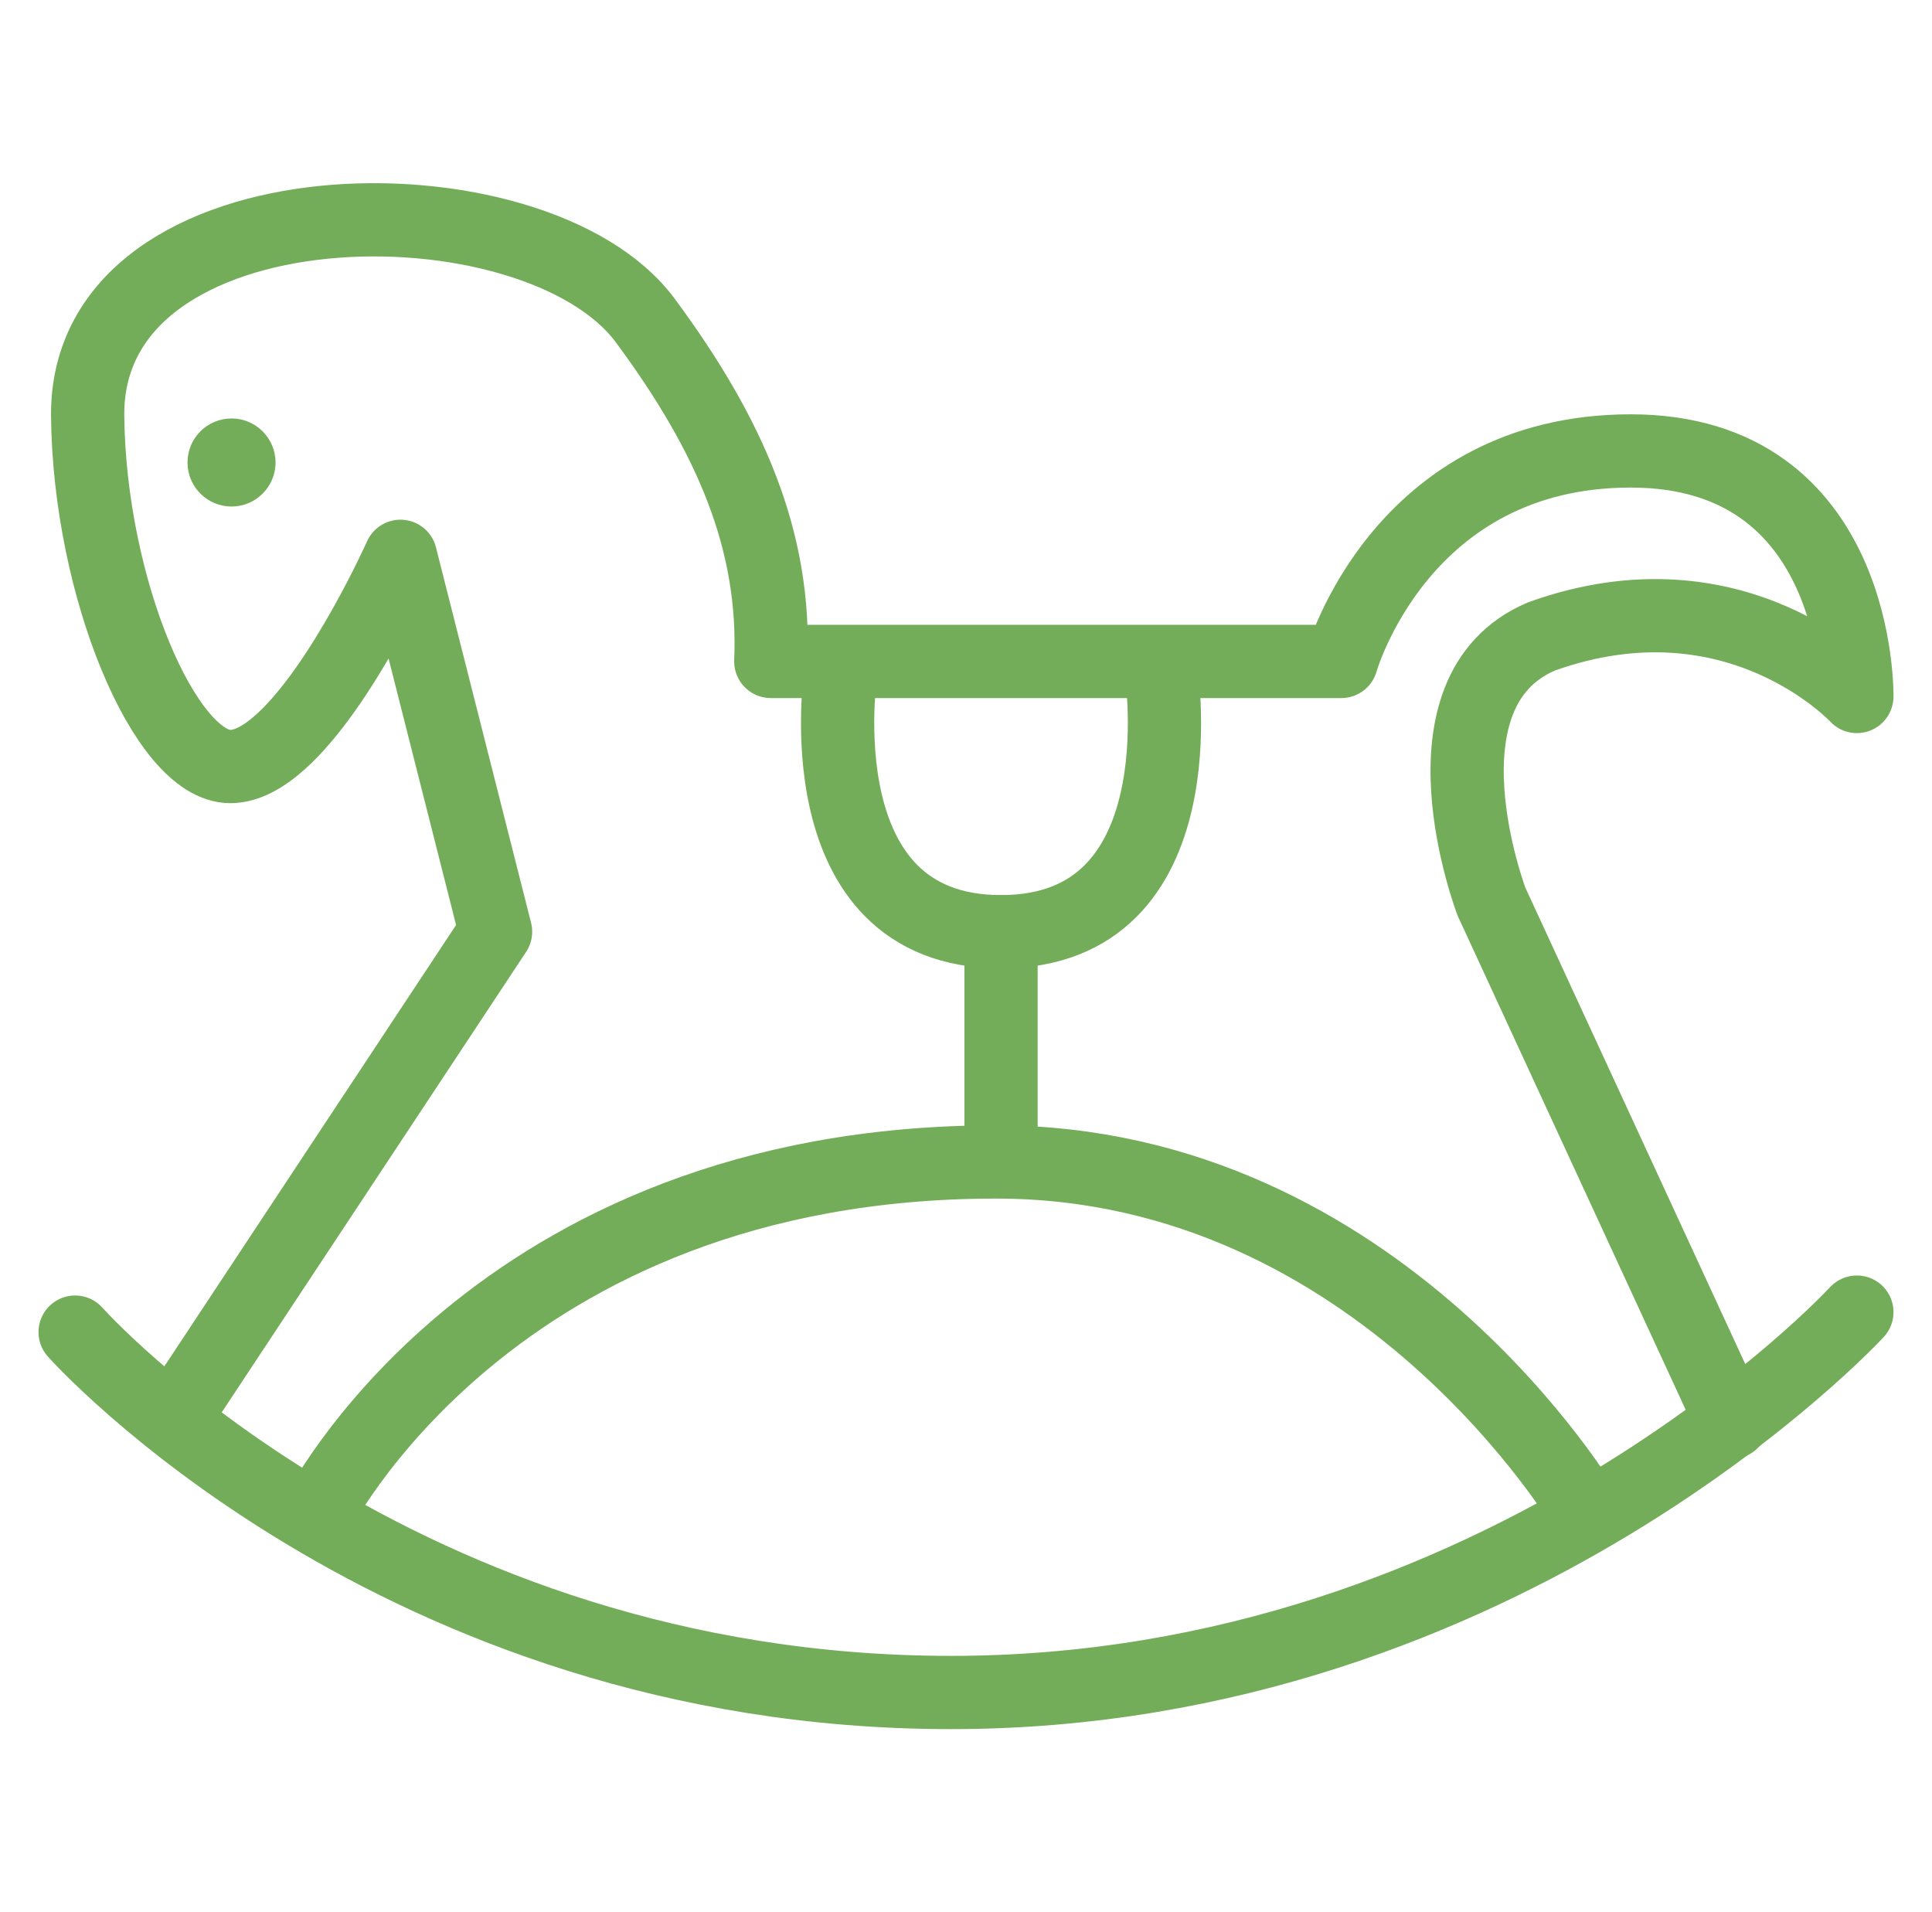
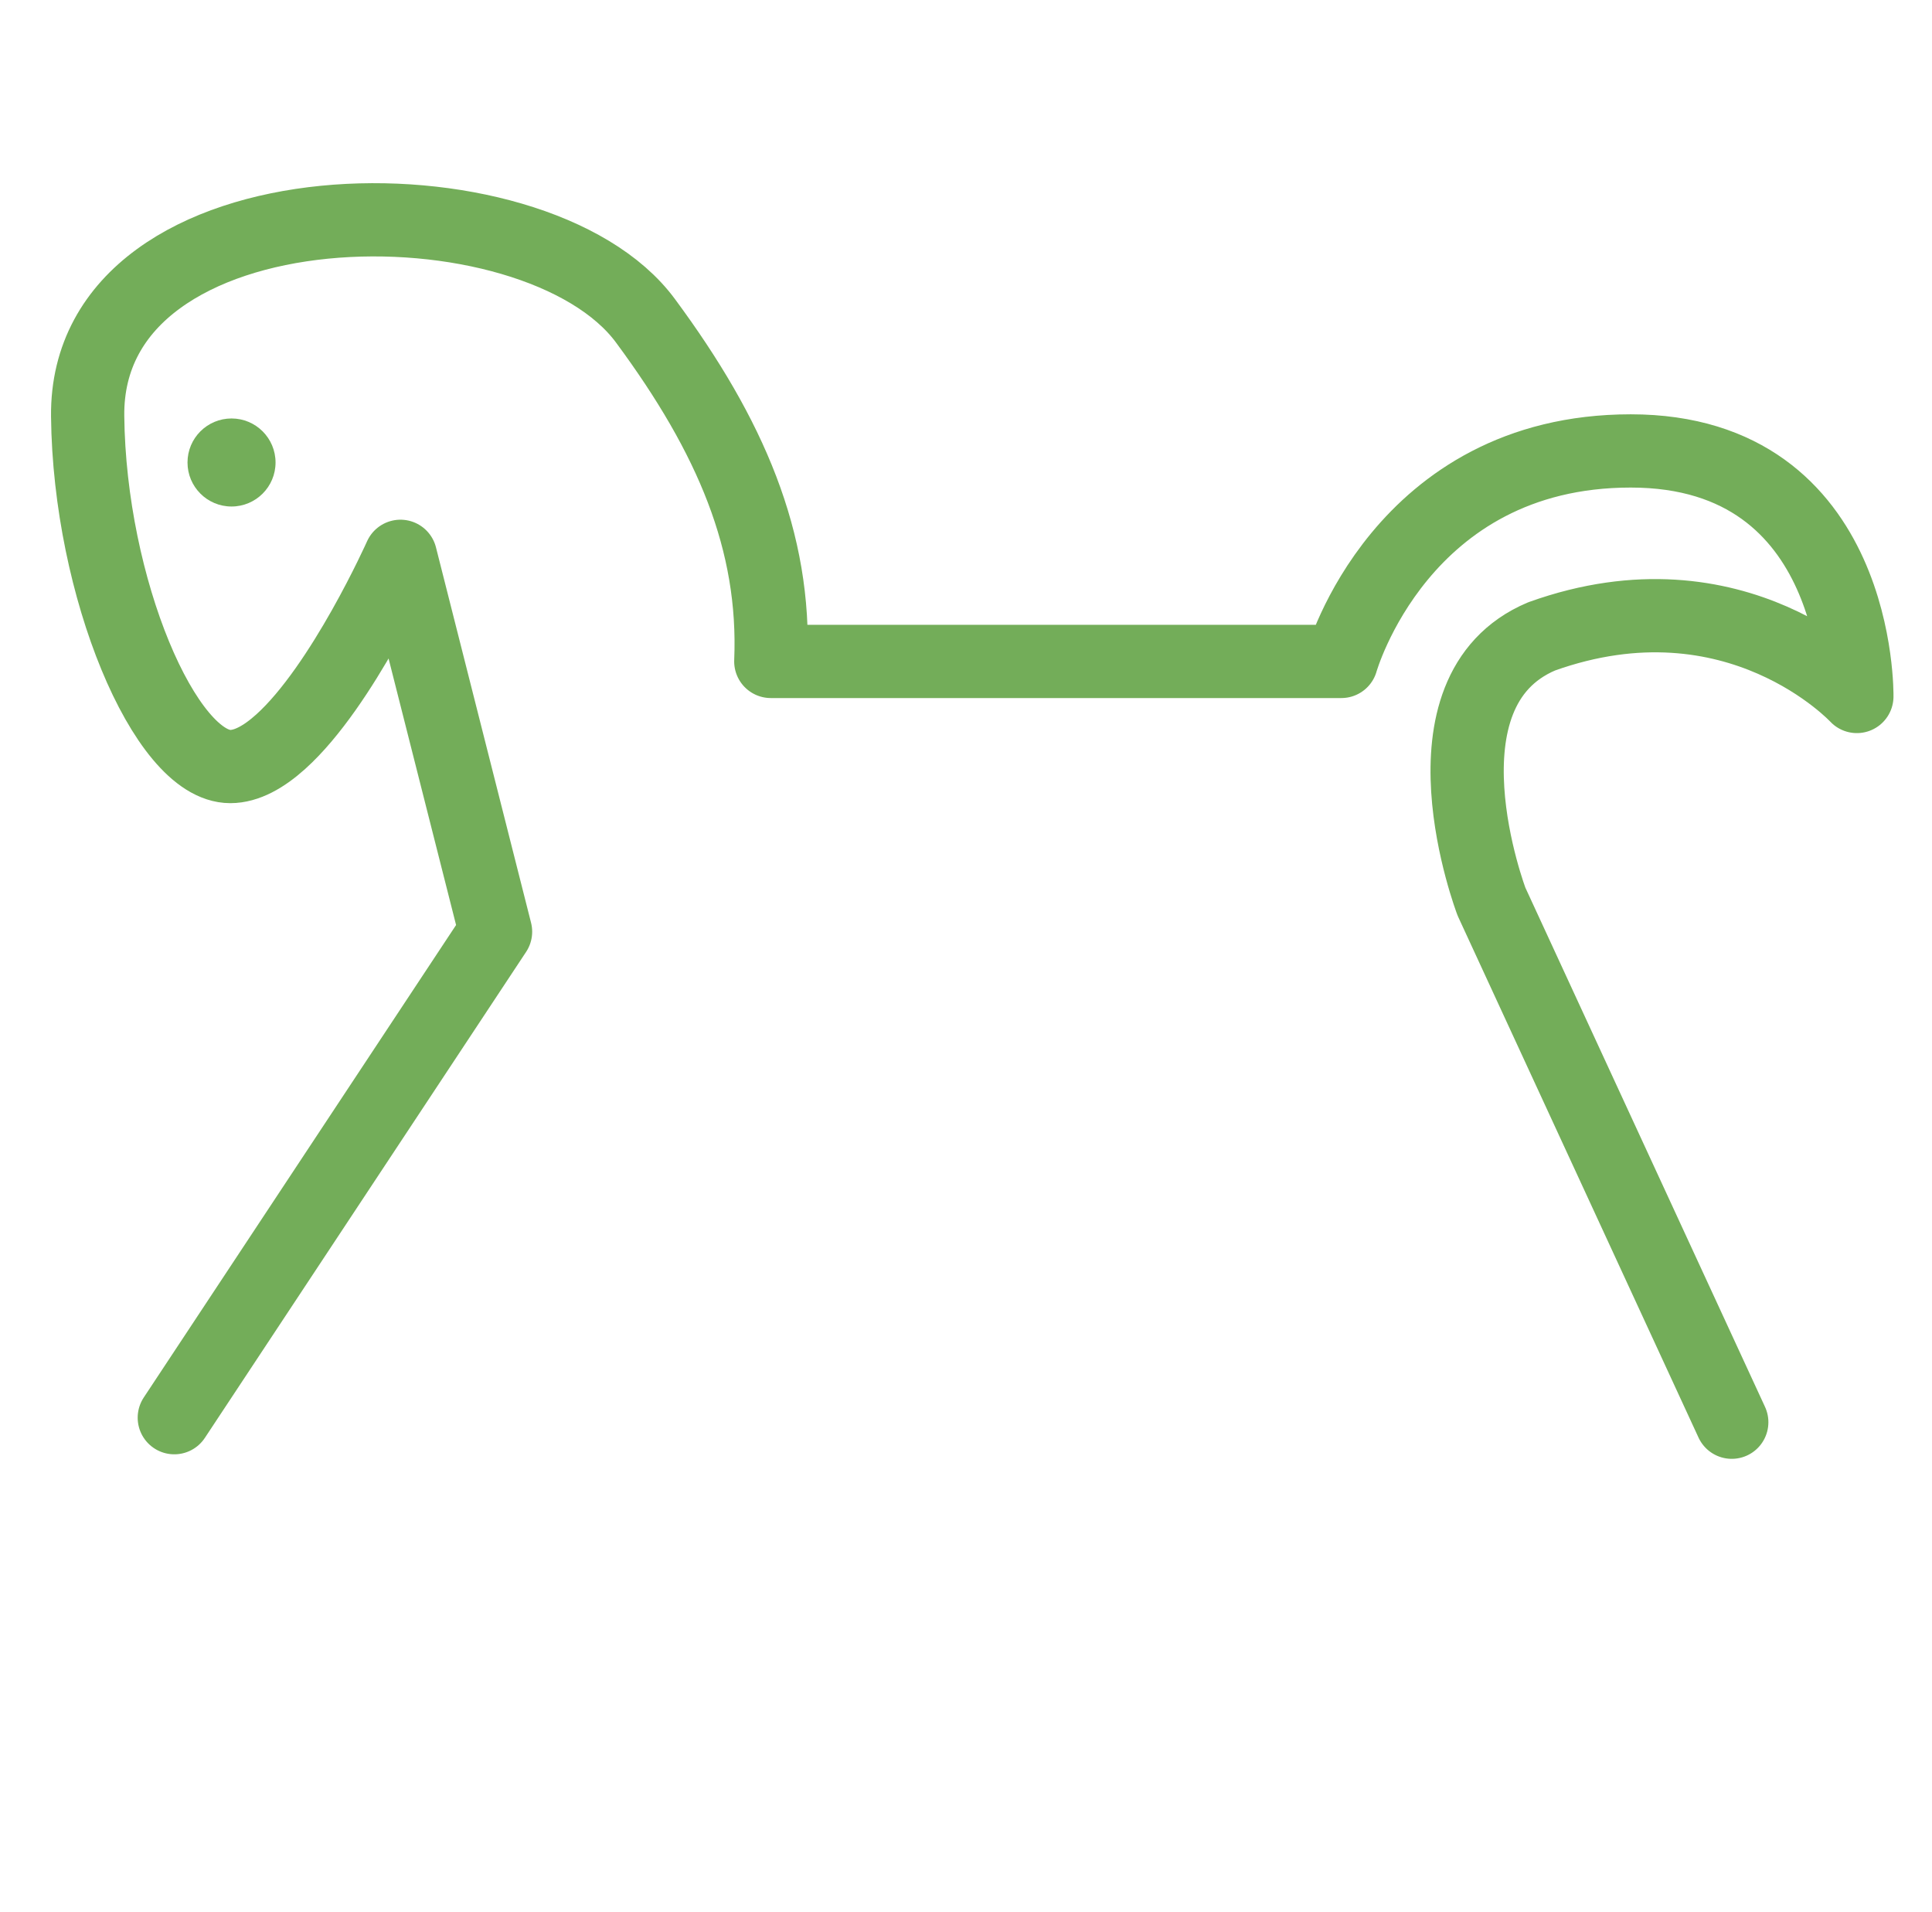
<svg xmlns="http://www.w3.org/2000/svg" version="1.1" id="レイヤー_1" x="0px" y="0px" width="105.51px" height="104.43px" viewBox="0 0 105.51 104.43" enable-background="new 0 0 105.51 104.43" xml:space="preserve">
  <g>
    <g>
-       <path fill="none" stroke="#73AD59" stroke-width="4" stroke-linecap="round" stroke-linejoin="round" stroke-miterlimit="10" d="    M4.103,72.746c0,0,17.493,19.68,47.832,19.68c30.339,0,49.472-20.772,49.472-20.772" />
-       <path fill="none" stroke="#73AD59" stroke-width="4" stroke-linecap="round" stroke-linejoin="round" stroke-miterlimit="10" d="    M17.223,82.859c0,0,9.566-19.406,37.173-19.406c21.046,0,32.251,19.133,32.251,19.133" />
      <path fill="none" stroke="#73AD59" stroke-width="4" stroke-linecap="round" stroke-linejoin="round" stroke-miterlimit="10" d="    M9.519,77.419L27.063,50.88l-5.193-20.5c0,0-3.162,7.086-6.54,10.124c-0.921,0.829-1.859,1.356-2.753,1.356    c-3.554,0-7.692-9.776-7.79-19.133C4.649,9.608,29.249,9.334,35.262,17.534c4.646,6.287,7.106,12.026,6.833,18.586h31.159    c0,0,3.229-11.495,15.803-11.495c12.572,0,12.35,13.409,12.35,13.409s-6.559-7.106-17.219-3.28    c-7.107,3.006-2.734,14.486-2.734,14.486l13.121,28.426" />
-       <path fill="none" stroke="#73AD59" stroke-width="4" stroke-linecap="round" stroke-linejoin="round" stroke-miterlimit="10" d="    M63.415,36.667c0,0,2.188,14.213-8.747,14.213c-10.933,0-8.746-14.213-8.746-14.213" />
-       <line fill="none" stroke="#73AD59" stroke-width="4" stroke-linecap="round" stroke-linejoin="round" stroke-miterlimit="10" x1="54.668" y1="50.88" x2="54.668" y2="63.316" />
      <circle fill="#73AD59" cx="12.644" cy="25.256" r="2.404" />
    </g>
  </g>
</svg>